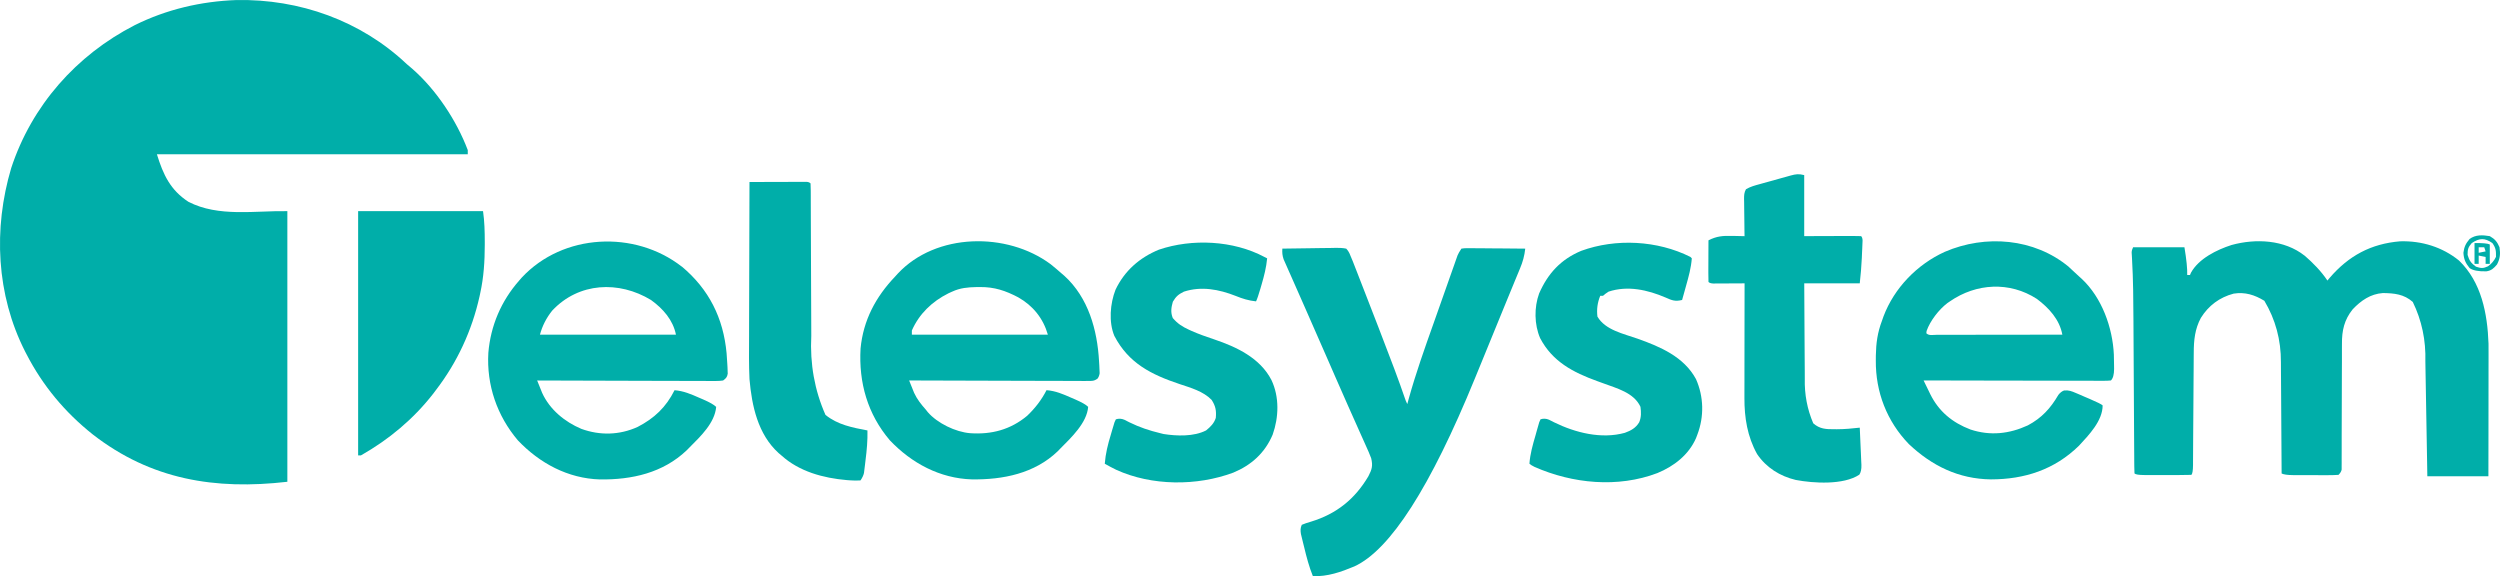
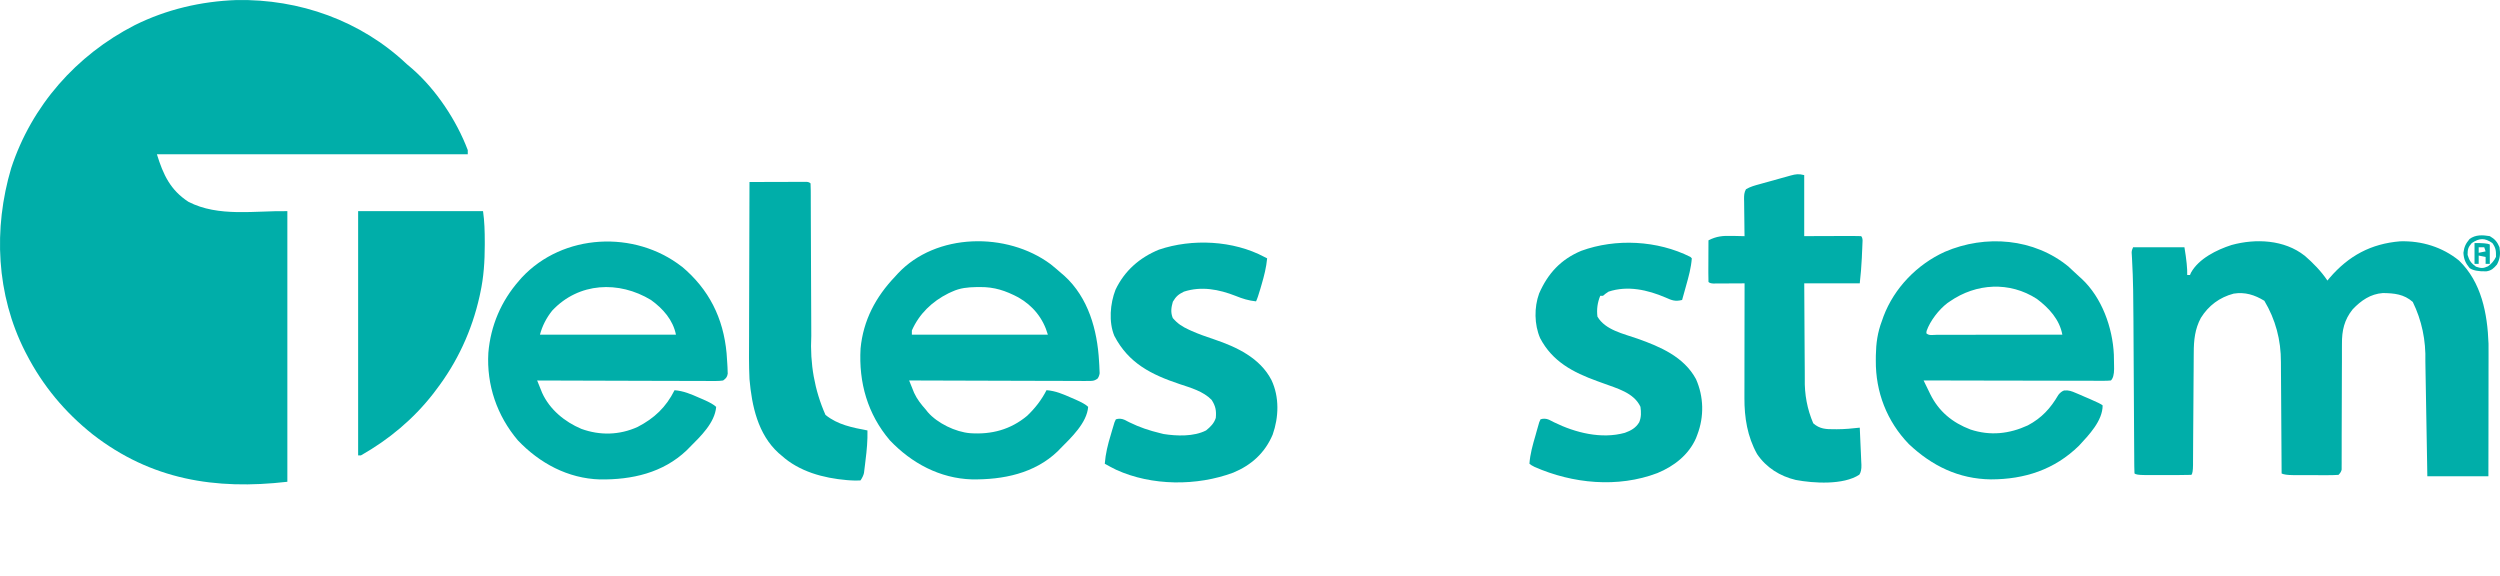
<svg xmlns="http://www.w3.org/2000/svg" id="Layer_1" viewBox="0 0 1801.42 415.18">
  <defs>
    <style>.cls-1{fill:#00aea9;}</style>
  </defs>
  <path class="cls-1" d="M170.44.03c45.37-.83,89.52,14.84,122.62,46.12,1.35,1.15,2.7,2.3,4.06,3.44,17.2,15.1,31.84,37.16,39.94,58.56v3H113.06c4.56,14.83,9.73,25.79,22.69,34.25,21.69,11.23,48.17,6.32,71.31,6.75v195c-51.93,5.99-98.18-1.44-140.24-34.13-20.07-15.96-36-35.07-47.76-57.87-.32-.62-.64-1.24-.97-1.87C-2.73,212.33-4.88,164.79,8.06,121.15,22.85,76.09,55,39.72,97.06,18.15,120.01,6.74,144.88.95,170.44.03Z" />
  <path class="cls-1" d="M1660.65,184.2c6.14,5.36,11.88,11.16,16.41,17.96.51-.62,1.02-1.23,1.55-1.87,13.79-16.06,29.9-24.68,50.87-26.41,15.46-.45,30.3,4.06,42.39,13.84,16.22,15.61,20.49,38.24,21.28,59.91.03,2.55.03,5.11.02,7.66,0,.96,0,1.91,0,2.9,0,3.13,0,6.25-.02,9.38,0,2.18,0,4.37,0,6.55,0,5.72-.01,11.44-.02,17.15-.01,6.88-.02,13.75-.02,20.63,0,10.42-.03,20.84-.05,31.26h-44c-.05-3.06-.1-6.11-.15-9.26-.17-10.13-.34-20.27-.53-30.4-.11-6.14-.22-12.28-.32-18.42-.1-5.93-.2-11.87-.31-17.8-.04-2.26-.08-4.51-.11-6.77q.65-23-9.07-42.94c-6.35-5.63-13.34-6.29-21.52-6.41-8.95.64-15.75,5.37-21.81,11.75-6.05,7.53-7.79,15.32-7.7,24.81,0,1-.01,2.01-.02,3.04-.02,3.28-.01,6.56,0,9.84,0,2.29-.02,4.58-.04,6.87-.03,6-.04,12.01-.05,18.01,0,9.64-.04,19.27-.09,28.91-.01,3.37-.01,6.73,0,10.1,0,2.05-.01,4.1-.02,6.15q0,1.41.01,2.85c0,.85-.01,1.71-.02,2.59q0,1.12,0,2.26-.25,1.83-2.25,3.83c-2.92.19-5.74.26-8.66.23q-1.29,0-2.6,0c-1.82,0-3.63-.01-5.45-.02-2.79-.02-5.57-.02-8.35-.02-1.76,0-3.52-.01-5.29-.02-.84,0-1.67,0-2.53,0q-5.89-.05-8.12-1.16c0-1.23-.01-2.45-.02-3.72-.06-11.59-.13-23.19-.22-34.78-.04-5.96-.08-11.92-.11-17.88-.03-5.76-.07-11.52-.12-17.27-.02-2.19-.03-4.38-.03-6.57q.1-24.06-11.94-44.23c-6.98-4.25-13.88-6.46-22.11-5.16-10.14,2.66-18.13,8.63-23.64,17.5-4.29,7.93-5.11,16.12-5.12,25q-.01,1.42-.03,2.87c-.03,3.1-.04,6.19-.05,9.29-.02,2.16-.03,4.32-.05,6.48-.05,5.66-.08,11.32-.11,16.98-.05,9.09-.12,18.18-.19,27.27-.02,3.18-.04,6.36-.05,9.53-.01,1.93-.03,3.86-.04,5.8q0,1.33,0,2.69-.05,6.07-1.17,7.18c-2.95.1-5.87.14-8.81.13q-1.33,0-2.68,0c-1.87,0-3.75,0-5.62,0-2.88,0-5.75,0-8.63,0-1.82,0-3.63,0-5.45,0-.87,0-1.73,0-2.63,0q-6.07-.02-7.19-1.14c-.11-1.73-.14-3.47-.15-5.2,0-1.13-.02-2.26-.03-3.42,0-1.25,0-2.5-.01-3.79q-.01-1.96-.03-3.97c-.02-2.86-.03-5.72-.05-8.58-.02-4.54-.05-9.09-.08-13.63-.06-8.86-.1-17.72-.15-26.58-.06-11.2-.12-22.39-.19-33.58-.02-3.76-.04-7.53-.06-11.29-.07-14.77-.16-29.51-1.01-44.26-.05-.86-.09-1.73-.14-2.62-.05-.75-.09-1.49-.14-2.26q.03-1.82,1.03-3.82h37q2.25,13.5,2,20h2c.24-.57.49-1.14.74-1.73,5.61-10.1,18.57-16.48,29.23-19.9,17.41-4.78,38.01-3.84,52.61,7.68Z" />
  <path class="cls-1" d="M756.95,190.29c2.77,2.22,5.46,4.51,8.12,6.86.63.53,1.25,1.06,1.89,1.61,17.3,15.76,23.74,39.04,24.98,61.58.06,1.02.12,2.03.19,3.08.04.96.08,1.91.12,2.9q.06,1.29.12,2.6-.3,2.23-1.47,3.85c-2.5,1.9-4.15,1.75-7.27,1.74-1.13,0-2.26,0-3.43.01-1.24-.01-2.48-.02-3.76-.03-1.31,0-2.61,0-3.96,0-3.59,0-7.17-.02-10.76-.04-3.75-.02-7.5-.02-11.24-.02-7.1,0-14.19-.03-21.29-.06-8.08-.03-16.16-.05-24.24-.07-16.62-.03-33.24-.08-49.86-.15.76,1.9,1.52,3.8,2.29,5.7.42,1.06.85,2.12,1.29,3.21,2.14,4.65,5.05,8.29,8.42,12.09.48.6.95,1.21,1.44,1.83,6.89,7.98,20.06,14.35,30.56,15.17,15.36,1.06,29.08-2.55,41.05-12.55,5.8-5.55,10.28-11.31,13.95-18.45,6.52.51,11.87,2.82,17.81,5.44.95.41,1.91.82,2.89,1.24q7.02,3.05,9.3,5.33c-.84,11.48-12.3,22.27-20,30-.63.66-1.27,1.31-1.92,1.99-16.75,16.09-39.54,20.58-61.89,20.28-23.02-.71-43.37-11.64-59.07-28.14-16.12-18.94-22.5-41.66-21.12-66.12,1.92-20.38,10.94-37.31,25-52,.57-.64,1.15-1.28,1.74-1.93,27.58-29.63,78.72-30.22,110.14-6.93ZM686.06,210.15c-.89.4-1.77.8-2.68,1.22-11.67,5.83-21.04,14.74-26.32,26.78v3h98c-3.36-11.75-10.72-20.88-21.37-26.91-9.18-4.81-17.08-7.47-27.44-7.4q-1.34,0-2.7.02c-6.27.12-11.74.62-17.49,3.3Z" />
  <path class="cls-1" d="M491.25,192.03c19.64,16.41,29.98,37.17,32.31,62.53.21,2.53.37,5.06.51,7.6.05.84.1,1.67.15,2.54.03.8.06,1.59.08,2.42.03.71.06,1.42.08,2.15-.43,2.58-1.25,3.31-3.32,4.9q-2.46.37-5.45.36c-1.13,0-2.26,0-3.43.01-1.24-.01-2.48-.02-3.76-.03-1.31,0-2.61,0-3.96,0-3.59,0-7.17-.02-10.76-.04-3.75-.02-7.5-.02-11.24-.02-7.1,0-14.19-.03-21.29-.06-8.08-.03-16.16-.05-24.24-.07-16.62-.03-33.24-.08-49.86-.15.76,1.91,1.53,3.81,2.3,5.71.43,1.06.85,2.12,1.29,3.21,5.48,12.03,16.28,20.88,28.24,25.93,13.41,4.89,27.53,4.54,40.56-1.39,12.06-6.24,20.47-14.2,26.6-26.45,6.52.51,11.87,2.82,17.81,5.44.95.41,1.91.82,2.89,1.24q7.02,3.05,9.3,5.33c-.99,11.52-11.23,21.22-19,29-.73.74-1.46,1.49-2.21,2.25-17.18,16.38-39.62,21.32-62.59,21.02-23.02-.71-43.37-11.64-59.07-28.14-15.07-17.76-22.65-39.9-21.29-63.11,1.63-19.53,9.24-37.32,22.17-52.01.65-.75,1.31-1.5,1.98-2.27,29.65-31.76,81.3-34.26,115.2-7.85ZM397.89,223.83q-6.32,7.91-8.82,17.32h98c-2.12-10.61-9.36-18.78-18-25-23.05-13.97-52-12.82-71.18,7.68Z" />
  <path class="cls-1" d="M1490.72,192.35c2.5,2.22,4.93,4.49,7.35,6.8.64.57,1.28,1.15,1.93,1.74,14.54,13.54,22.28,35.15,23.18,54.65.08,2.6.12,5.2.14,7.8,0,.84.02,1.68.03,2.54q-.03,6.02-2.28,8.27-2.35.25-5.37.24c-1.14,0-2.28,0-3.45,0q-1.88-.01-3.8-.02t-3.99,0c-3.62,0-7.24-.01-10.85-.03-3.78-.01-7.56-.01-11.33-.02-7.16,0-14.31-.02-21.47-.04-8.15-.02-16.29-.03-24.44-.04-16.76-.02-33.52-.06-50.29-.1,1.24,2.55,2.48,5.1,3.73,7.65.35.72.69,1.43,1.05,2.17,6.19,12.56,16,20.6,29.04,25.55,14.14,4.66,27.87,3.19,41.31-3,9.97-5.31,16.34-12.27,21.99-21.97q1.89-2.41,4.15-3.19c3.4-.27,5.32.49,8.44,1.83,1.06.45,2.12.9,3.22,1.36,1.1.48,2.2.96,3.33,1.46,1.11.47,2.23.95,3.38,1.43q8.19,3.51,9.38,4.69c0,11.09-9.88,21.29-17,29-17.59,17.28-39.25,24.31-63.55,24.31-23.1-.31-42.35-9.64-59.08-25.44-15.83-16.37-24.02-37.53-23.81-60.25,0-1.18.01-2.36.02-3.57.16-8.95,1.22-16.63,4.42-25.05q.54-1.55,1.1-3.14c7.78-20.56,24.28-37.5,44.18-46.53,29.3-12.61,64.41-9.82,89.38,10.87ZM1405.06,217.15c-.61.42-1.23.83-1.86,1.26-6.12,4.67-12.39,12.74-14.96,20.07-.06.55-.12,1.1-.18,1.66,1.91,1.91,4.74,1.12,7.28,1.12.9,0,1.81,0,2.74-.01.95,0,1.89,0,2.87,0,3.14,0,6.29,0,9.43-.02,2.17,0,4.35,0,6.52,0,5.73,0,11.47-.01,17.2-.02,5.84-.01,11.69-.01,17.53-.02,11.48-.01,22.95-.03,34.43-.05-2-10.9-9.67-19.26-18.34-25.75-19.66-12.74-43.73-11.32-62.66,1.75Z" />
-   <path class="cls-1" d="M924.06,179.15c6.5-.13,12.99-.21,19.49-.27,2.21-.03,4.42-.06,6.63-.1,3.17-.06,6.35-.09,9.52-.11.99-.03,1.98-.05,3-.08,2.54,0,4.86.06,7.35.57q1.92,1.96,3,5c.58,1.39,1.17,2.78,1.75,4.17.65,1.67,1.3,3.34,1.95,5.01q.53,1.36,1.08,2.75c1.16,2.98,2.32,5.96,3.47,8.94.81,2.07,1.61,4.15,2.42,6.22,2.05,5.28,4.1,10.57,6.15,15.86,1.13,2.91,2.25,5.81,3.38,8.71q13.47,34.68,18.7,50.14.97,3.05,2.1,5.2c.34-1.27.69-2.54,1.04-3.84,5.13-18.47,11.53-36.45,17.95-54.5,1.77-4.99,3.53-9.98,5.29-14.97,1.46-4.16,2.93-8.31,4.4-12.47.71-2.02,1.42-4.03,2.13-6.05.99-2.82,1.99-5.63,2.99-8.44.3-.84.59-1.68.89-2.55q.41-1.16.83-2.34c.24-.67.48-1.34.72-2.04q.75-1.8,2.75-4.8,1.99-.36,4.45-.34c.92,0,1.84,0,2.79,0q1.49.02,3.02.05c1.02,0,2.04,0,3.09.01,3.26.02,6.52.05,9.78.09,2.21.02,4.41.03,6.62.04,5.42.03,10.84.08,16.25.15-.55,5.11-1.75,9.48-3.75,14.23q-.42,1.04-.86,2.09c-.94,2.29-1.89,4.58-2.84,6.86-.67,1.64-1.35,3.28-2.02,4.92-1.43,3.49-2.87,6.98-4.31,10.47-2.23,5.4-4.43,10.8-6.64,16.21-3.77,9.24-7.55,18.47-11.33,27.7-1.5,3.64-2.99,7.29-4.48,10.93q-48.13,117.72-86.86,135.54c-9.7,4.06-19.33,7.43-29.93,7.05-2.74-6.78-4.55-13.65-6.25-20.75-.28-1.12-.56-2.25-.85-3.4q-.39-1.62-.79-3.27c-.24-.98-.48-1.95-.72-2.96-.39-2.64-.45-4.18.61-6.62q2.92-1.24,6.75-2.31c18.33-5.6,31.54-16.25,41.25-32.69,2.58-5.01,3.32-7.55,2-13-1.12-3.02-2.43-5.94-3.76-8.87-.38-.86-.76-1.72-1.16-2.6-1.25-2.8-2.51-5.61-3.77-8.41-.87-1.96-1.75-3.92-2.62-5.88-1.75-3.93-3.5-7.86-5.26-11.79-3.2-7.18-6.35-14.38-9.5-21.58-1.11-2.55-2.23-5.1-3.34-7.66-.28-.65-.56-1.29-.85-1.96-2.76-6.31-5.53-12.62-8.3-18.92-3.06-6.97-6.12-13.94-9.18-20.92-2.1-4.78-4.21-9.56-6.33-14.34-1.24-2.79-2.47-5.59-3.7-8.39-.57-1.28-1.14-2.56-1.71-3.84-.78-1.74-1.55-3.49-2.31-5.24-.43-.97-.86-1.94-1.3-2.94-.93-2.74-1.09-4.8-.91-7.67Z" />
  <path class="cls-1" d="M1300.06,126.15v44q13.45-.04,26.9-.09c1.68,0,3.36,0,5.04,0,.88,0,1.76-.01,2.67-.02,2.13,0,4.27.05,6.4.11q1,1,1.04,3.17c-.04.94-.08,1.89-.12,2.86-.04,1.04-.09,2.08-.13,3.15q-.08,1.64-.16,3.32c-.04,1.06-.09,2.13-.13,3.23-.27,6.16-.81,12.12-1.49,18.27h-40q.06,14.97.16,29.94c.05,6.11.09,12.23.11,18.34.02,4.93.05,9.87.1,14.8.01,1.87.02,3.75.02,5.62q-.4,16.97,6.09,32.16c4.67,4.12,9.16,4.3,15.08,4.27q1,0,2.02.01c5.52-.01,10.94-.52,16.42-1.14.22,4.5.41,9,.59,13.51.06,1.53.13,3.06.21,4.59.11,2.2.19,4.4.28,6.61.04.68.07,1.37.11,2.07q.15,4.74-1.52,7.12c-11.43,7.54-32.99,6.2-45.79,3.78-11.34-2.69-21.3-8.89-27.88-18.68-6.97-12.53-9.17-26.19-9.11-40.35,0-.9,0-1.8,0-2.72,0-2.94,0-5.89.02-8.83,0-2.05,0-4.1,0-6.15,0-5.38.01-10.76.02-16.14.01-5.5.01-10.99.02-16.49.01-10.77.03-21.54.05-32.31-.75,0-1.5.01-2.28.02-3.39.02-6.77.03-10.16.05q-1.78.01-3.59.03c-1.12,0-2.25,0-3.41,0q-1.56,0-3.16.02-2.41-.11-3.41-1.11c-.09-2.22-.11-4.44-.1-6.66,0-.66,0-1.33,0-2.01,0-2.13.02-4.26.03-6.39,0-1.44,0-2.88.01-4.32.01-3.54.03-7.08.05-10.62,5.82-3.01,10.44-3.38,16.94-3.19q1.31.02,2.65.04c2.14.04,4.27.09,6.41.15-.02-.95-.03-1.91-.05-2.89-.05-3.54-.09-7.08-.12-10.62-.02-1.53-.04-3.06-.06-4.59-.04-2.2-.05-4.4-.07-6.61-.02-.68-.03-1.37-.05-2.07,0-2.63.05-4.7,1.36-7.02,3.12-1.89,6.51-2.77,10.01-3.72.79-.22,1.57-.44,2.38-.67,1.66-.46,3.32-.92,4.98-1.37,2.54-.69,5.08-1.41,7.61-2.13,1.61-.45,3.23-.89,4.84-1.34.76-.21,1.51-.43,2.3-.65,3.9-1.05,5.85-1.34,9.87-.33Z" />
  <path class="cls-1" d="M1218.06,185.15l1,1c-.5,6.74-2.23,13.02-4.06,19.5-.28,1.01-.56,2.03-.85,3.07-.69,2.48-1.38,4.95-2.08,7.43-4.93,1.22-7.22.35-11.88-1.75-12.95-5.55-27.38-8.8-41.12-4.25q-2.36,1.49-4,3h-2q-2.99,7.35-2,15c5.66,9.71,18.88,12.34,28.88,15.88,16.44,5.83,33.42,13.07,42.12,29.12,5.63,12.67,5.96,27.04,1,40-.32.84-.63,1.68-.96,2.54-5.26,12.04-15.9,20.3-27.86,25.2-28.47,10.82-61.11,7.65-88.55-4.48q-2.63-1.27-3.63-2.27c.49-7.07,2.4-13.66,4.38-20.44.3-1.1.61-2.2.92-3.33.3-1.04.6-2.09.91-3.16.27-.95.54-1.9.82-2.88.32-.72.64-1.45.97-2.19q3-1,6.08.29c1.25.63,2.49,1.26,3.73,1.89,15.29,7.51,34.05,12.24,50.94,7.56,4.36-1.58,7.92-3.51,10.35-7.61,1.54-3.69,1.43-7.22.9-11.14-4.74-10.26-17.15-13.32-27-17-1.38-.5-2.76-1-4.14-1.5-17.35-6.29-32.31-14.04-41.18-31.02-4.2-9.77-4.35-22.12-.71-32.12,6.32-14.48,15.69-24.63,30.39-30.76,24.88-9.07,54.9-7.53,78.63,4.4Z" />
  <path class="cls-1" d="M911.06,185.15l2,1c-.62,6.55-2.14,12.57-4,18.88-.27.95-.55,1.9-.83,2.88q-2.02,6.94-3.17,9.25c-5.29-.55-9.77-1.92-14.69-3.94-12.07-4.73-24.68-7.16-37.31-3.06-3.99,2-5.65,3.41-7.94,7.25-1.18,4.17-1.73,7.67-.06,11.75,3.41,4.01,6.8,6.19,11.56,8.38.64.29,1.28.59,1.94.89,5.39,2.4,10.91,4.3,16.49,6.17,16.11,5.46,32.91,13.35,41.12,29.25,5.78,12.2,5.32,26.78.88,39.31-5.58,13.18-15.28,21.97-28.39,27.41-26.17,9.75-58.71,9.67-84.4-2.07-2.78-1.38-5.51-2.8-8.2-4.34.57-7.34,2.22-13.97,4.38-21q.46-1.57.92-3.18c.3-.99.6-1.99.91-3.01q.41-1.35.82-2.73.48-1.03.97-2.08,3-1,6.08.29c1.25.63,2.49,1.26,3.73,1.89,7.22,3.55,14.34,5.93,22.19,7.81q1.17.29,2.36.59c9.61,1.51,21.83,1.94,30.64-2.59,3.17-2.58,5.73-5.07,7-9,.49-5.24-.14-8.57-3-13-6-6.19-15.07-8.73-23.06-11.39-20.4-6.83-36.75-14.97-47.04-34.72-4.17-10.02-3.03-23.36.84-33.26,6.5-13.68,17.36-23.18,31.31-28.89,23.85-8.1,53.61-6.67,75.94,5.25Z" />
  <path class="cls-1" d="M258.06,152.15h90c1.07,7.46,1.24,14.67,1.25,22.19,0,.71,0,1.43,0,2.16-.02,11.77-.72,23.12-3.25,34.65-.17.78-.33,1.55-.5,2.35-5.46,24.66-16.12,47.65-31.5,67.65-.68.91-1.37,1.82-2.07,2.75-14.28,18.25-31.83,32.85-51.93,44.25h-2v-176Z" />
  <path class="cls-1" d="M540.06,131.15c6.11-.02,12.21-.04,18.32-.05,2.08,0,4.16-.01,6.24-.02,2.98-.01,5.96-.02,8.94-.02q1.4,0,2.83-.02c.86,0,1.72,0,2.61,0q1.14,0,2.31,0,1.75.12,2.75,1.12c.1,1.73.13,3.47.14,5.2,0,1.13.01,2.26.02,3.42,0,1.25,0,2.5,0,3.79,0,2.01.02,4.01.02,6.02,0,2.17.01,4.33.02,6.5.01,4.53.03,9.06.05,13.59.06,12.88.12,25.77.15,38.65.02,7.11.05,14.22.09,21.33.02,3.76.04,7.51.04,11.27q-1.54,30.43,10.22,57.03c8.71,7.13,19.46,9.16,30.25,11.21.17,7.24-.46,14.2-1.38,21.38q-.19,1.62-.38,3.27c-.13,1.03-.26,2.07-.39,3.13-.12.93-.23,1.86-.35,2.83q-.5,2.4-2.5,5.4c-2.64.17-4.95.14-7.56-.06-.76-.05-1.51-.11-2.29-.17-16.97-1.45-34.31-6.13-47.15-17.77-.67-.57-1.35-1.14-2.04-1.73-14.91-13.53-19.29-34.01-20.96-53.27-.48-10.22-.36-20.47-.3-30.7.02-3.93.02-7.85.02-11.78,0-7.4.03-14.8.06-22.2.03-8.44.05-16.88.07-25.32.03-17.33.08-34.66.15-51.99Z" />
  <path class="cls-1" d="M1794.06,170.15c3.71,2.12,5.36,4.13,7,8,.74,4.74.44,8.17-1.81,12.44-2.38,2.79-3.99,4.38-7.68,4.93q-8.57.2-12.07-2.37c-2.94-3.61-4.16-6.37-4.44-11,.6-4.41,1.59-6.51,4.44-9.94,4.32-3.22,9.45-2.91,14.56-2.06ZM1781.06,175.15c-2.6,3.02-3,4.5-3,8.5,1.21,4.22,2.51,5.87,6,8.5,3.63,1.21,5.2,1.37,8.69-.25q3.87-2.72,5.78-6.84c.06-4.28-.05-6.33-2.59-9.91-5.5-3.83-9.31-3.71-14.88,0Z" />
  <path class="cls-1" d="M1783.06,175.15q8.75-.12,11,1v14h-3v-5c-1.65-.33-3.3-.66-5-1v6h-3v-15ZM1786.06,178.15v4c1.65-.33,3.3-.66,5-1-.33-.99-.66-1.98-1-3h-4Z" />
</svg>